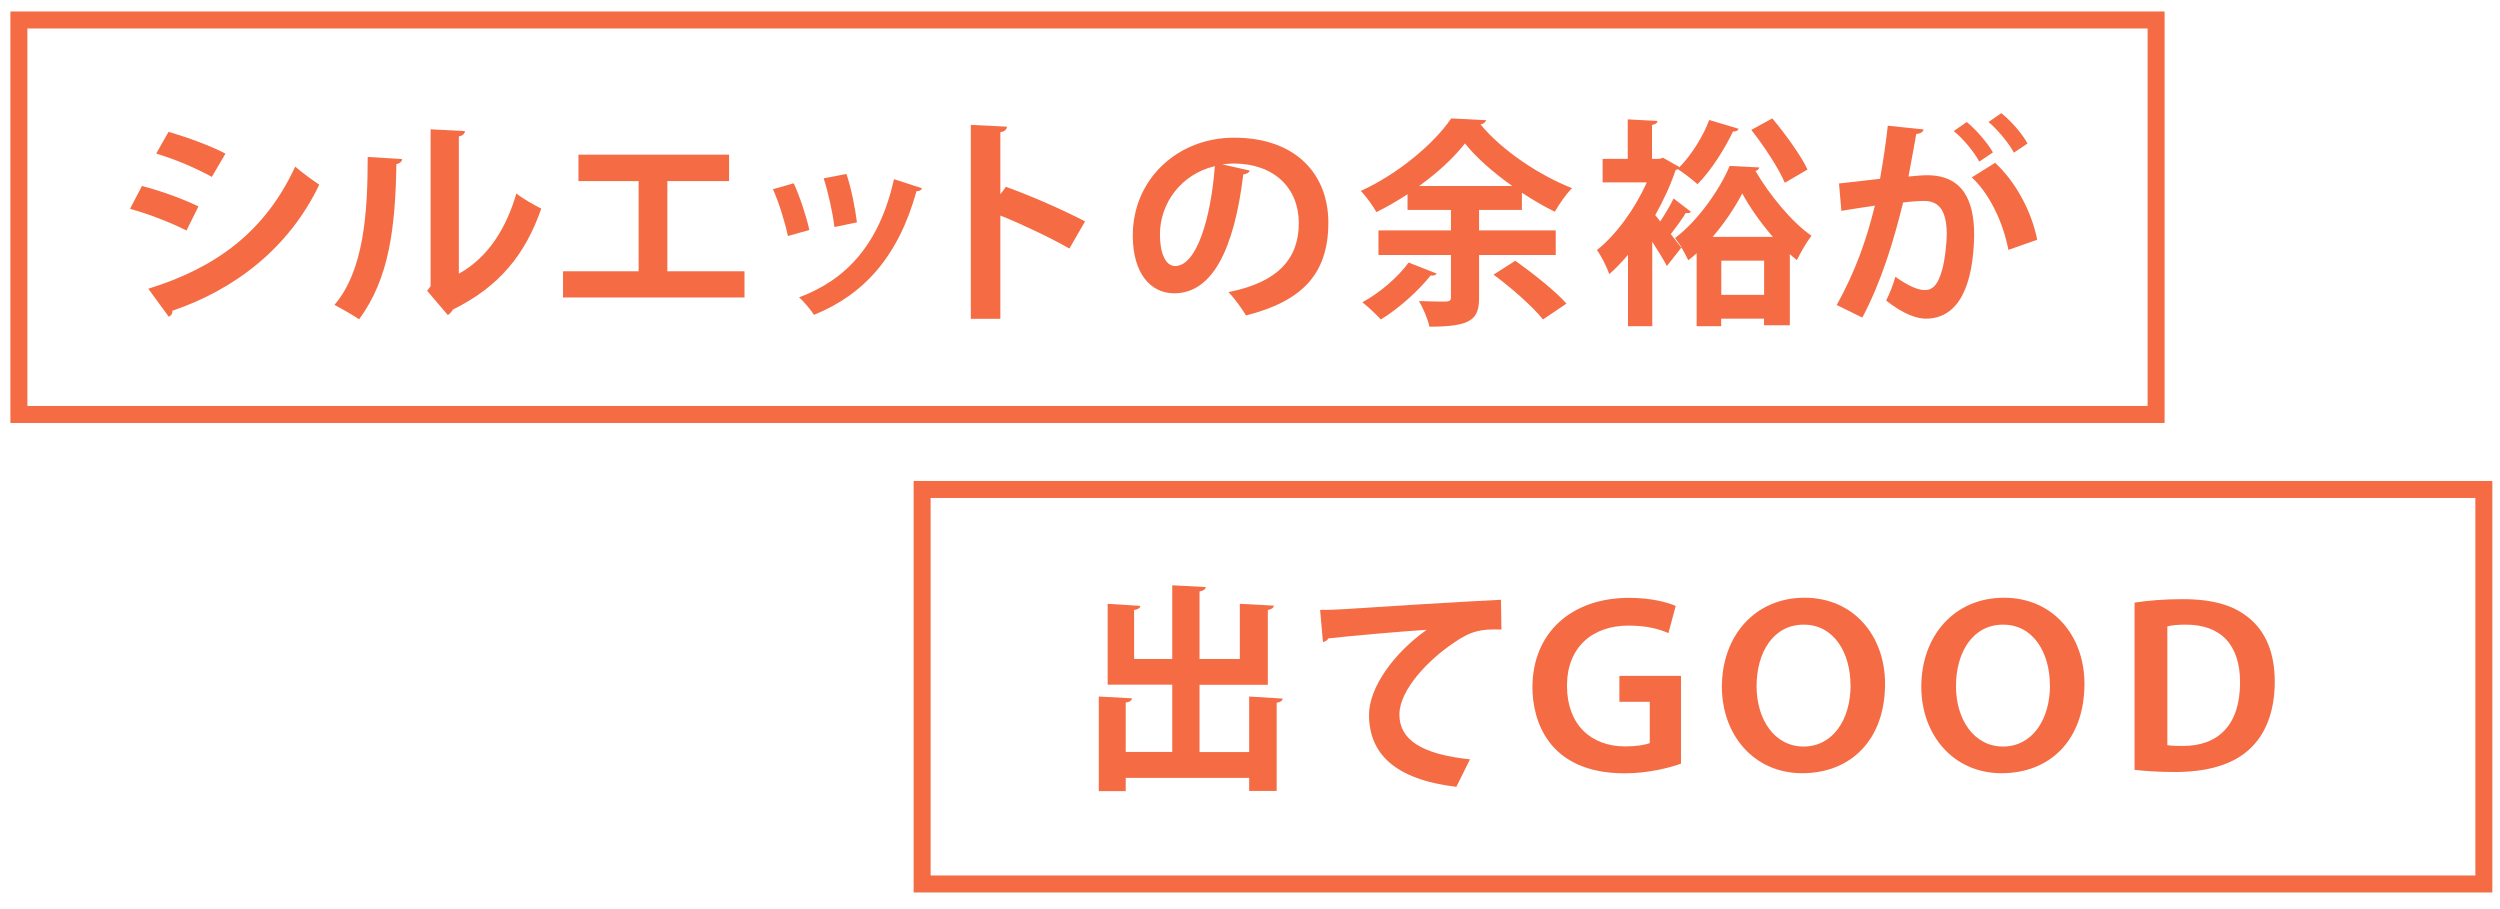
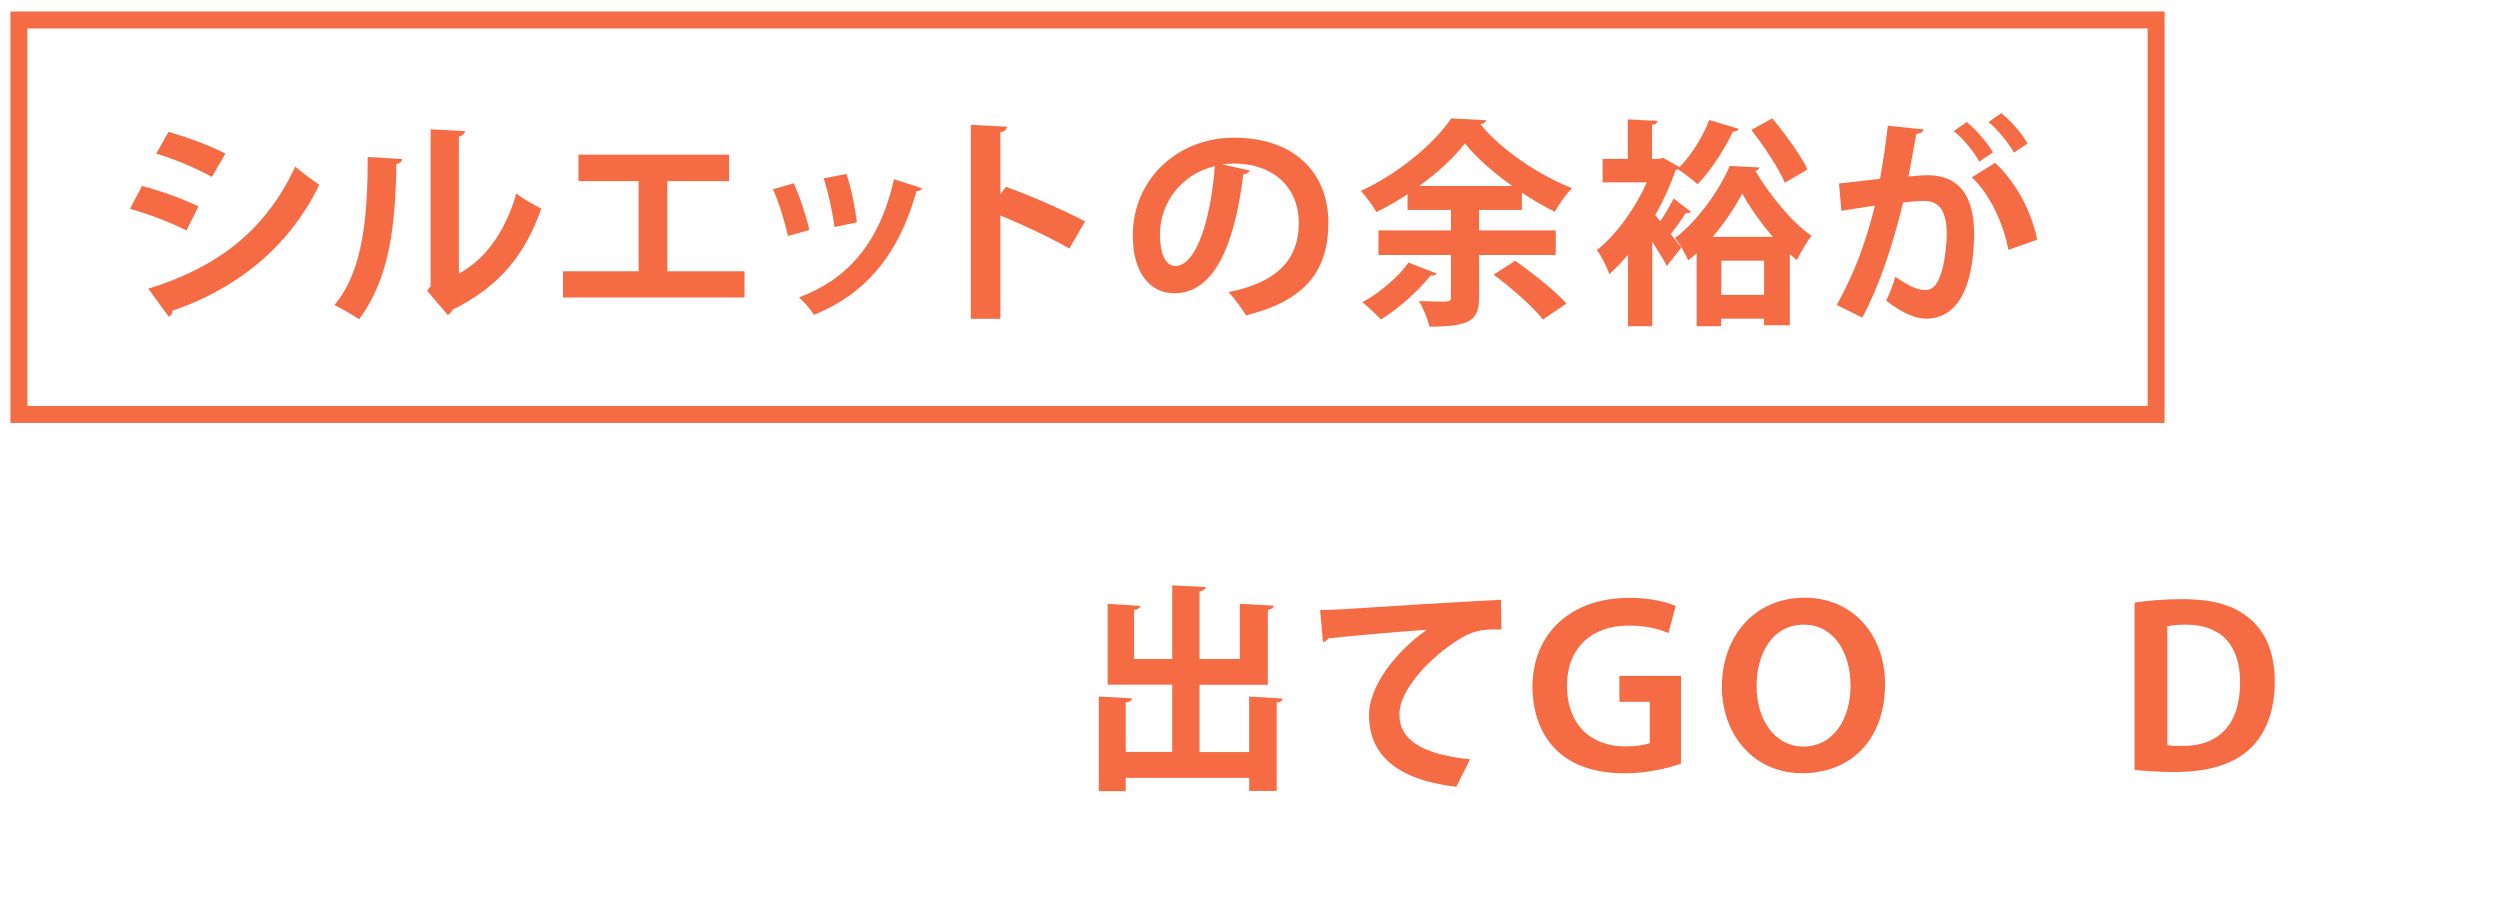
<svg xmlns="http://www.w3.org/2000/svg" id="_レイヤー_2" viewBox="0 0 209 76">
  <defs>
    <style>.cls-1{clip-path:url(#clippath);}.cls-2,.cls-3{fill:none;}.cls-2,.cls-4{stroke-width:0px;}.cls-3{stroke:#f46b44;stroke-miterlimit:10;stroke-width:1.42px;}.cls-4{fill:#f46b44;}</style>
    <clipPath id="clippath">
      <rect class="cls-2" width="209" height="76" />
    </clipPath>
  </defs>
  <g id="tx">
    <g class="cls-1">
      <rect class="cls-3" x="1.58" y="1.67" width="178.67" height="32.98" />
      <path class="cls-4" d="m11.87,15.55c1.64.42,3.5,1.11,4.72,1.71l-1,2.01c-1.2-.61-3.13-1.38-4.72-1.81l1-1.92Zm.52,8.59c5.66-1.75,9.77-4.76,12.29-10.21.46.41,1.53,1.2,2.01,1.51-2.51,5.25-7,8.75-12.29,10.54.04.18-.06.39-.29.5l-1.71-2.34Zm1.7-13.12c1.64.48,3.48,1.16,4.76,1.82l-1.14,1.95c-1.29-.72-3.02-1.46-4.65-1.95l1.03-1.82Z" />
      <path class="cls-4" d="m33.62,13.3c-.02.2-.18.37-.48.41-.09,5.29-.59,9.57-3.12,12.98-.53-.35-1.42-.87-2.06-1.2,2.45-2.86,2.78-7.65,2.78-12.37l2.88.18Zm4.74,9.58c2.47-1.36,3.98-3.85,4.81-6.71.48.41,1.53,1,2.08,1.27-1.33,3.82-3.48,6.51-7.39,8.44-.09.18-.28.37-.42.46l-1.73-2.03.29-.39v-13.11l2.88.15c-.04.2-.17.39-.52.44v11.46Z" />
      <path class="cls-4" d="m48.36,12.93h12.59v2.21h-5.16v7.54h6.45v2.19h-15.17v-2.19h6.32v-7.54h-5.03v-2.21Z" />
      <path class="cls-4" d="m66.35,15.32c.52,1.11,1.07,2.8,1.31,3.91l-1.79.5c-.24-1.14-.74-2.77-1.25-3.91l1.73-.5Zm10.73.42c-.06.15-.22.26-.46.24-1.51,5.44-4.37,8.64-8.57,10.34-.24-.37-.83-1.11-1.25-1.46,3.94-1.47,6.71-4.41,7.94-9.88l2.34.76Zm-6.32-1.2c.39,1.12.74,2.89.88,4.05l-1.88.39c-.15-1.22-.52-2.89-.9-4.07l1.9-.37Z" />
      <path class="cls-4" d="m89.4,20.78c-1.53-.88-3.94-2.03-5.77-2.76v8.63h-2.47V10.44l3.02.15c-.02.22-.17.41-.55.46v5.2l.46-.63c2.03.72,4.79,1.93,6.62,2.89l-1.31,2.27Z" />
      <path class="cls-4" d="m104.49,14.26c-.07.17-.29.31-.55.31-.76,6.3-2.6,9.95-5.77,9.95-2.01,0-3.47-1.7-3.47-4.83,0-4.72,3.76-8.18,8.46-8.18,5.22,0,7.89,3.1,7.89,7.1,0,4.33-2.23,6.58-6.88,7.76-.35-.55-.87-1.33-1.47-1.95,4.2-.83,5.88-2.84,5.88-5.77s-2.06-4.98-5.46-4.98c-.33,0-.63.04-.94.07l2.3.52Zm-2.93-.37c-2.8.66-4.59,3.08-4.59,5.71,0,1.55.46,2.64,1.27,2.64,1.81,0,3-4.04,3.32-8.35Z" />
      <path class="cls-4" d="m130.06,21.32h-6.41v3.58c0,1.81-.66,2.41-4.15,2.41-.13-.63-.53-1.58-.88-2.14.92.04,1.97.04,2.27.04.31-.02.41-.11.41-.35v-3.54h-6.06v-2.06h6.06v-1.71h-3.63v-1.31c-.83.54-1.71,1.05-2.6,1.49-.28-.5-.87-1.33-1.31-1.77,3.1-1.4,6.14-3.96,7.56-6.06l2.93.15c-.06.18-.24.31-.48.35,1.77,2.17,4.96,4.28,7.65,5.33-.53.53-1.05,1.31-1.44,1.97-.9-.44-1.82-.98-2.75-1.59v1.44h-3.58v1.71h6.41v2.06Zm-9.95,1.55c-.06.09-.18.17-.35.17-.04,0-.09,0-.15-.02-1.07,1.33-2.67,2.77-4.17,3.69-.37-.41-1.09-1.09-1.55-1.44,1.42-.76,2.97-2.08,3.87-3.32l2.34.92Zm6.32-7.32c-1.59-1.12-3.02-2.38-3.96-3.56-.9,1.16-2.25,2.42-3.83,3.56h7.8Zm2.56,11.15c-.83-1.05-2.65-2.65-4.13-3.74l1.82-1.16c1.42,1.01,3.34,2.52,4.28,3.58l-1.97,1.33Z" />
      <path class="cls-4" d="m140.58,20.67c-.18-.28-.39-.55-.55-.77,1.9-1.42,3.76-4.07,4.57-6.03l2.49.13c-.06.15-.17.26-.33.29,1.07,1.86,2.99,4.26,4.68,5.42-.41.53-.88,1.35-1.22,2.03-.2-.15-.39-.31-.59-.5v5.95h-2.16v-.55h-3.58v.63h-2.05v-6.1c-.22.2-.46.41-.7.59-.15-.33-.35-.7-.57-1.07l-1.22,1.55c-.28-.54-.74-1.29-1.22-2.03v7.06h-2.03v-5.97c-.52.61-1.03,1.16-1.57,1.62-.18-.57-.72-1.64-1.03-2.01,1.6-1.27,3.19-3.45,4.17-5.66h-3.69v-1.97h2.1v-3.3l2.49.13c-.02.17-.15.29-.46.33v2.84h.61l.31-.09,1.36.77s-.04.04-.04.05h.02c1.05-1.05,2.05-2.69,2.52-3.98l2.47.74c-.09.17-.26.24-.48.22-.63,1.33-1.77,3.21-2.97,4.41-.42-.39-1.18-.96-1.66-1.27-.06.05-.11.07-.17.09-.42,1.25-1.01,2.54-1.7,3.76l.42.53c.41-.63.85-1.35,1.11-1.92l1.46,1.12c-.07.09-.26.13-.44.09-.29.5-.81,1.2-1.25,1.77.39.48.68.9.85,1.09h.02Zm7.63-.87c-1.03-1.18-1.95-2.51-2.56-3.63-.57,1.11-1.44,2.43-2.47,3.63h5.03Zm-4.31,4.85h3.58v-2.86h-3.58v2.86Zm4.26-14.76c1.09,1.31,2.38,3.08,2.95,4.28l-1.9,1.11c-.5-1.2-1.73-3.06-2.8-4.42l1.75-.96Z" />
      <path class="cls-4" d="m160.81,10.81c-.04.26-.28.35-.61.39-.17.9-.44,2.49-.65,3.56.48-.05,1.14-.11,1.51-.11,3.04-.02,3.98,2.12,3.98,5v.02c-.07,4.07-1.22,6.97-4.04,6.97-.74,0-1.84-.35-3.32-1.51.29-.57.59-1.33.77-1.99,1.25.88,1.97,1.11,2.47,1.11.77,0,1.14-.63,1.44-1.68.24-.81.39-2.34.39-3.02-.02-1.83-.57-2.75-1.88-2.75-.44,0-1.07.04-1.77.13-.83,3.37-1.84,6.65-3.41,9.62l-2.14-1.05c1.51-2.73,2.45-5.29,3.19-8.31-.66.11-1.99.29-2.8.44l-.2-2.29,3.43-.39c.24-1.35.48-2.89.65-4.44l2.99.31Zm4.66,2.71c-.39-.77-1.4-1.99-2.14-2.56l1.09-.76c.83.68,1.75,1.77,2.19,2.54l-1.14.77Zm2.43,7.37c-.44-2.36-1.64-4.77-3.06-6.06l1.95-1.22c1.7,1.57,3.04,4.02,3.52,6.43l-2.41.85Zm.46-8.13c-.39-.76-1.4-1.97-2.12-2.56l1.07-.74c.83.66,1.77,1.75,2.19,2.54l-1.14.76Z" />
-       <rect class="cls-3" x="77.09" y="40.92" width="130.56" height="32.98" />
      <path class="cls-4" d="m104.43,58.23l2.8.17c-.02.17-.15.29-.5.35v7.37h-2.3v-1.09h-10.32v1.11h-2.25v-7.91l2.77.15c-.02.18-.17.31-.52.35v4.13h3.89v-5.62h-5.4v-6.76l2.73.17c-.02.18-.17.29-.52.35v4.09h3.19v-6.16l2.8.15c-.02.18-.17.29-.52.37v5.64h3.37v-4.61l2.84.15c-.02.18-.15.29-.5.37v6.25h-5.71v5.62h4.15v-4.63Z" />
      <path class="cls-4" d="m110.34,50.99c.57,0,1.42-.02,1.94-.06,2.12-.15,10.08-.64,13.2-.79l.04,2.49c-1.64-.06-2.54.09-4,1.12-2.03,1.35-4.53,3.89-4.53,5.99s1.86,3.32,5.9,3.74l-1.14,2.3c-5.23-.63-7.3-2.84-7.3-6.03,0-2.25,2.06-5.16,4.83-7.1-2.12.13-6.54.53-8.24.72-.04.15-.28.28-.44.31l-.24-2.71Z" />
      <path class="cls-4" d="m135.37,56.5h5.16v7.34c-.96.35-2.76.81-4.7.81-6.47,0-7.72-4.5-7.72-7.21.02-4.55,3.26-7.46,8.09-7.46,1.81,0,3.21.37,3.89.68l-.61,2.27c-.81-.35-1.79-.63-3.34-.63-3.02,0-5.14,1.81-5.14,5.03s1.97,5.07,4.87,5.07c.92,0,1.71-.13,2.05-.28v-3.45h-2.54v-2.17Z" />
      <path class="cls-4" d="m143.95,57.42c0-4.28,2.78-7.45,6.91-7.45s6.73,3.21,6.73,7.19c0,4.72-2.89,7.48-6.93,7.48s-6.71-3.21-6.71-7.23Zm10.75-.15c0-2.65-1.35-5.05-3.91-5.05s-3.94,2.34-3.94,5.14,1.51,5.05,3.93,5.05,3.93-2.21,3.93-5.14Z" />
-       <path class="cls-4" d="m160.62,57.42c0-4.28,2.78-7.45,6.91-7.45s6.73,3.21,6.73,7.19c0,4.72-2.89,7.48-6.93,7.48s-6.71-3.21-6.71-7.23Zm10.75-.15c0-2.65-1.35-5.05-3.91-5.05s-3.94,2.34-3.94,5.14,1.51,5.05,3.93,5.05,3.93-2.21,3.93-5.14Z" />
      <path class="cls-4" d="m178.44,50.38c1.09-.17,2.49-.29,4-.29,2.6,0,4.29.52,5.57,1.57,1.38,1.12,2.16,2.89,2.16,5.33,0,2.58-.83,4.52-2.19,5.71-1.36,1.22-3.43,1.84-6.16,1.84-1.44,0-2.56-.09-3.37-.18v-13.97Zm2.75,11.91c.31.07.81.07,1.27.07,3,.02,4.81-1.77,4.81-5.31,0-3.12-1.58-4.83-4.53-4.83-.7,0-1.22.05-1.55.15v9.92Z" />
    </g>
  </g>
</svg>